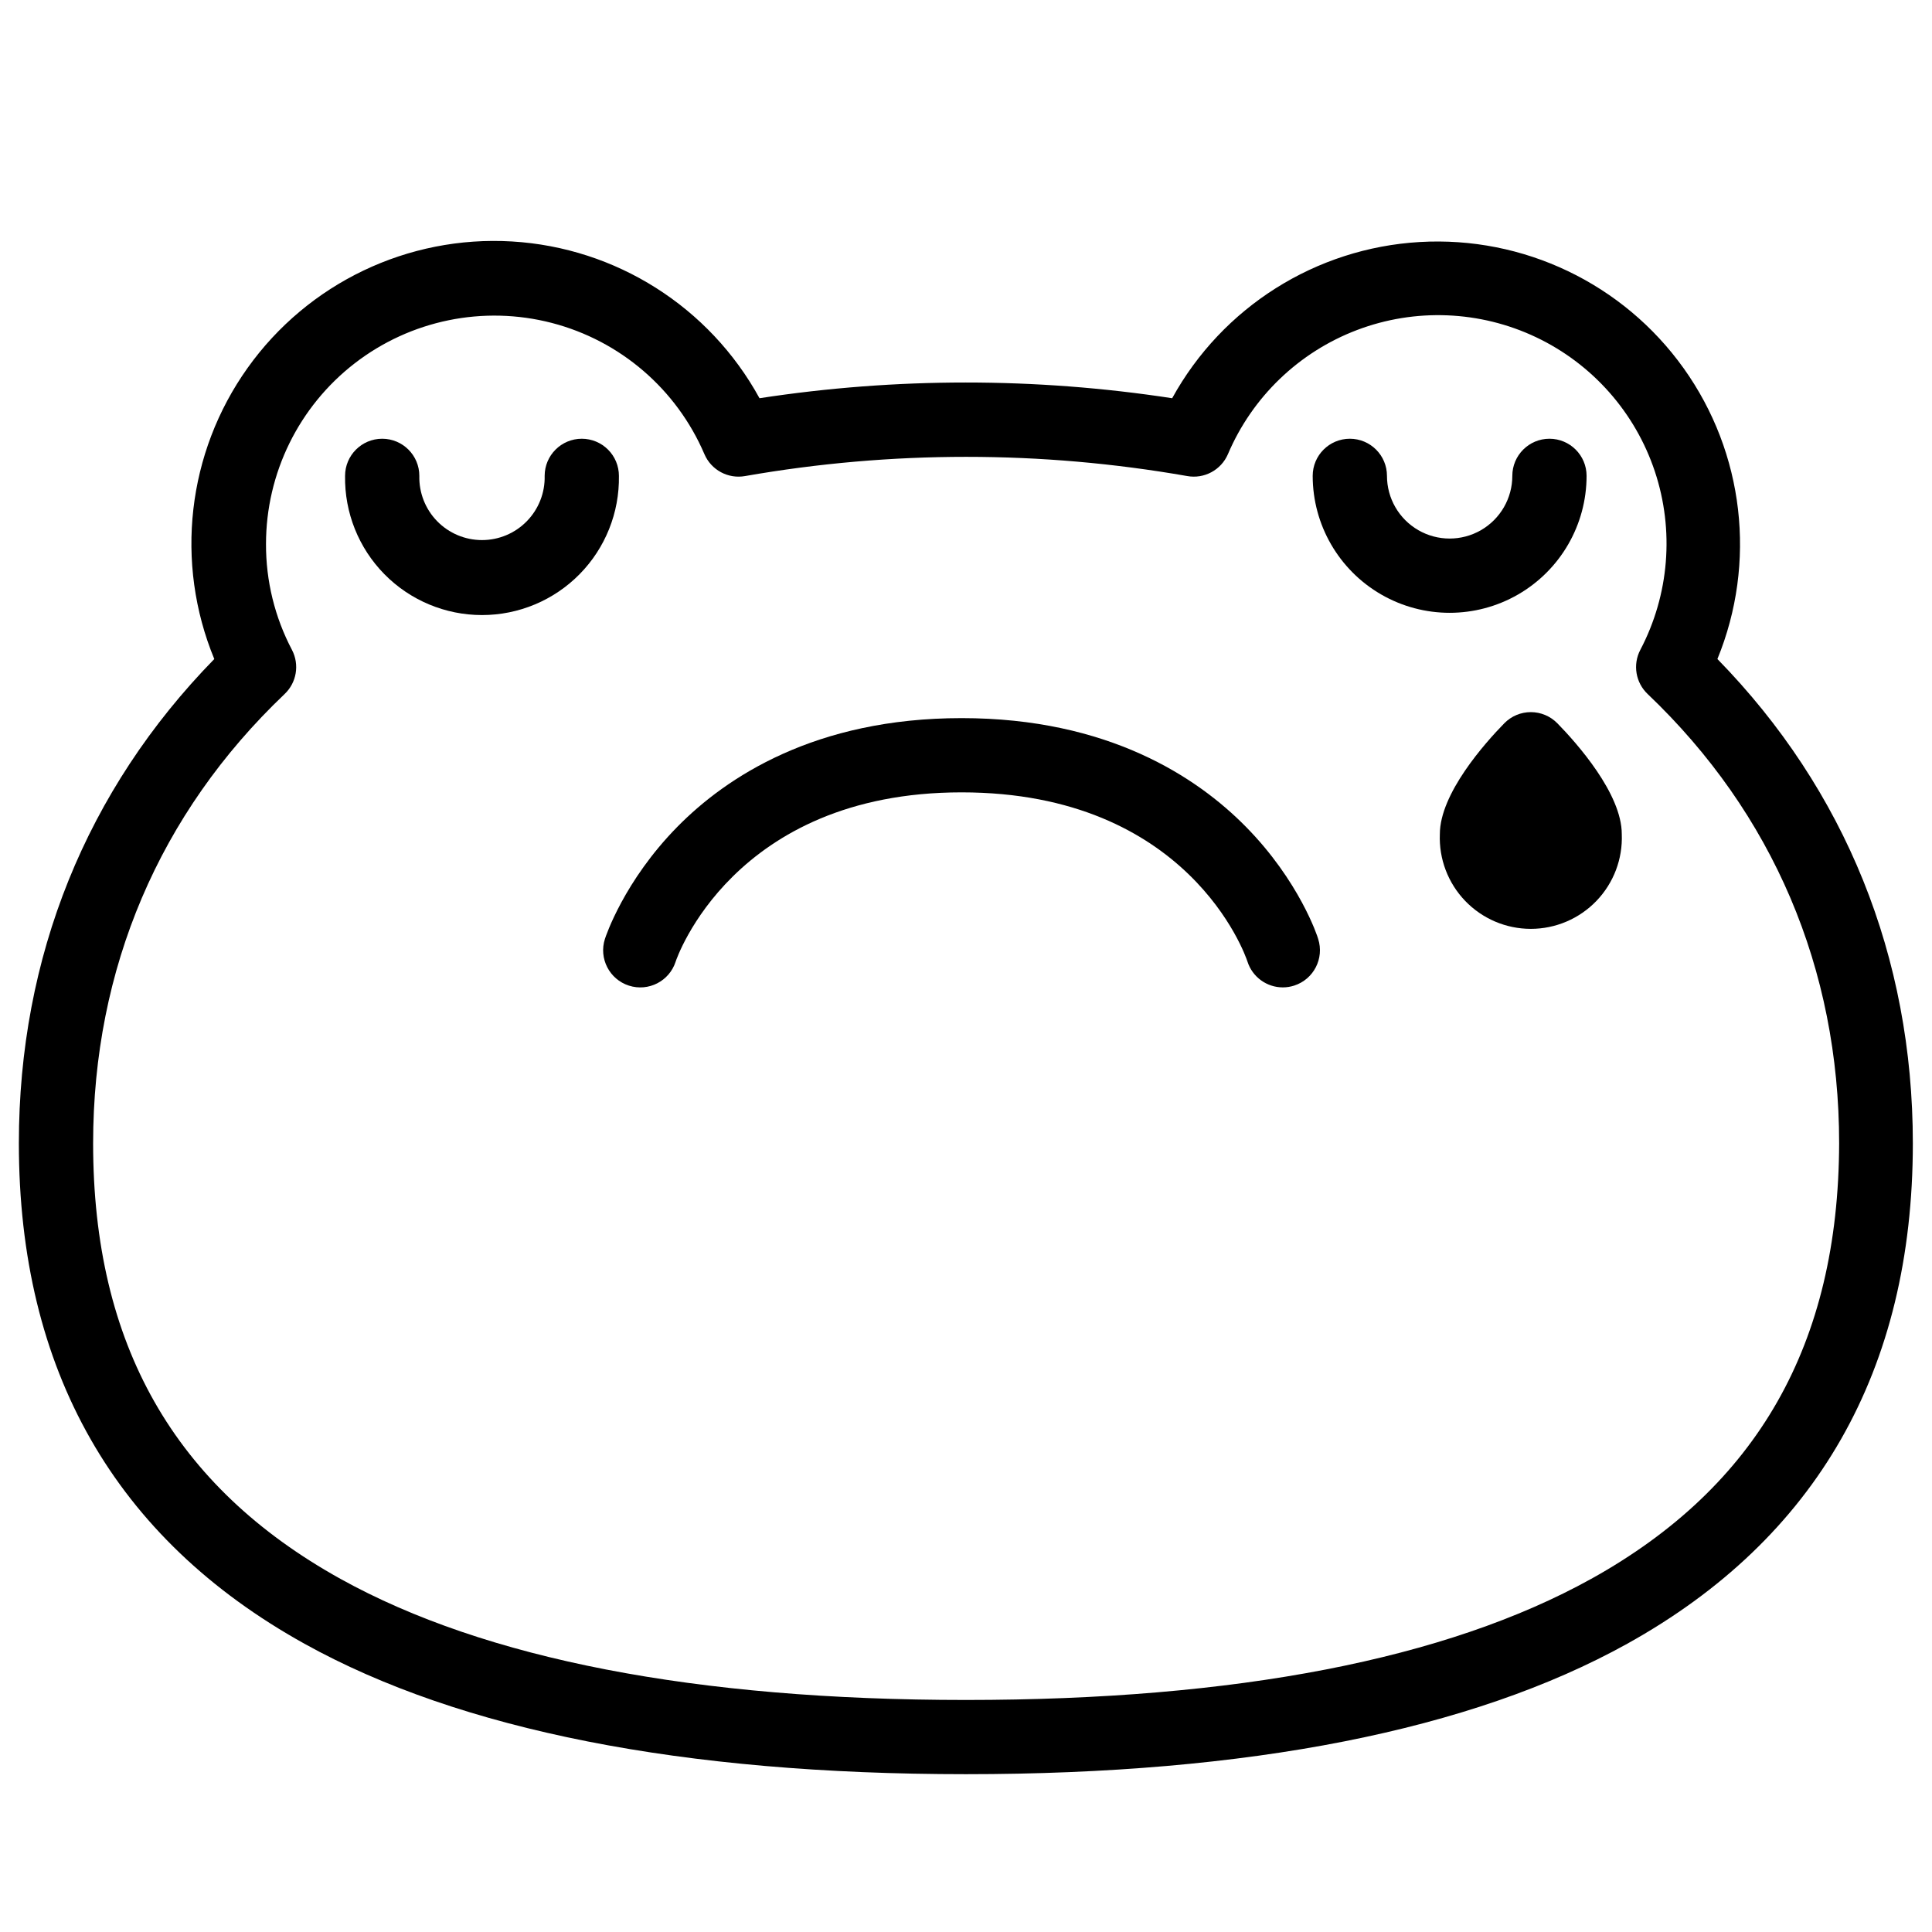
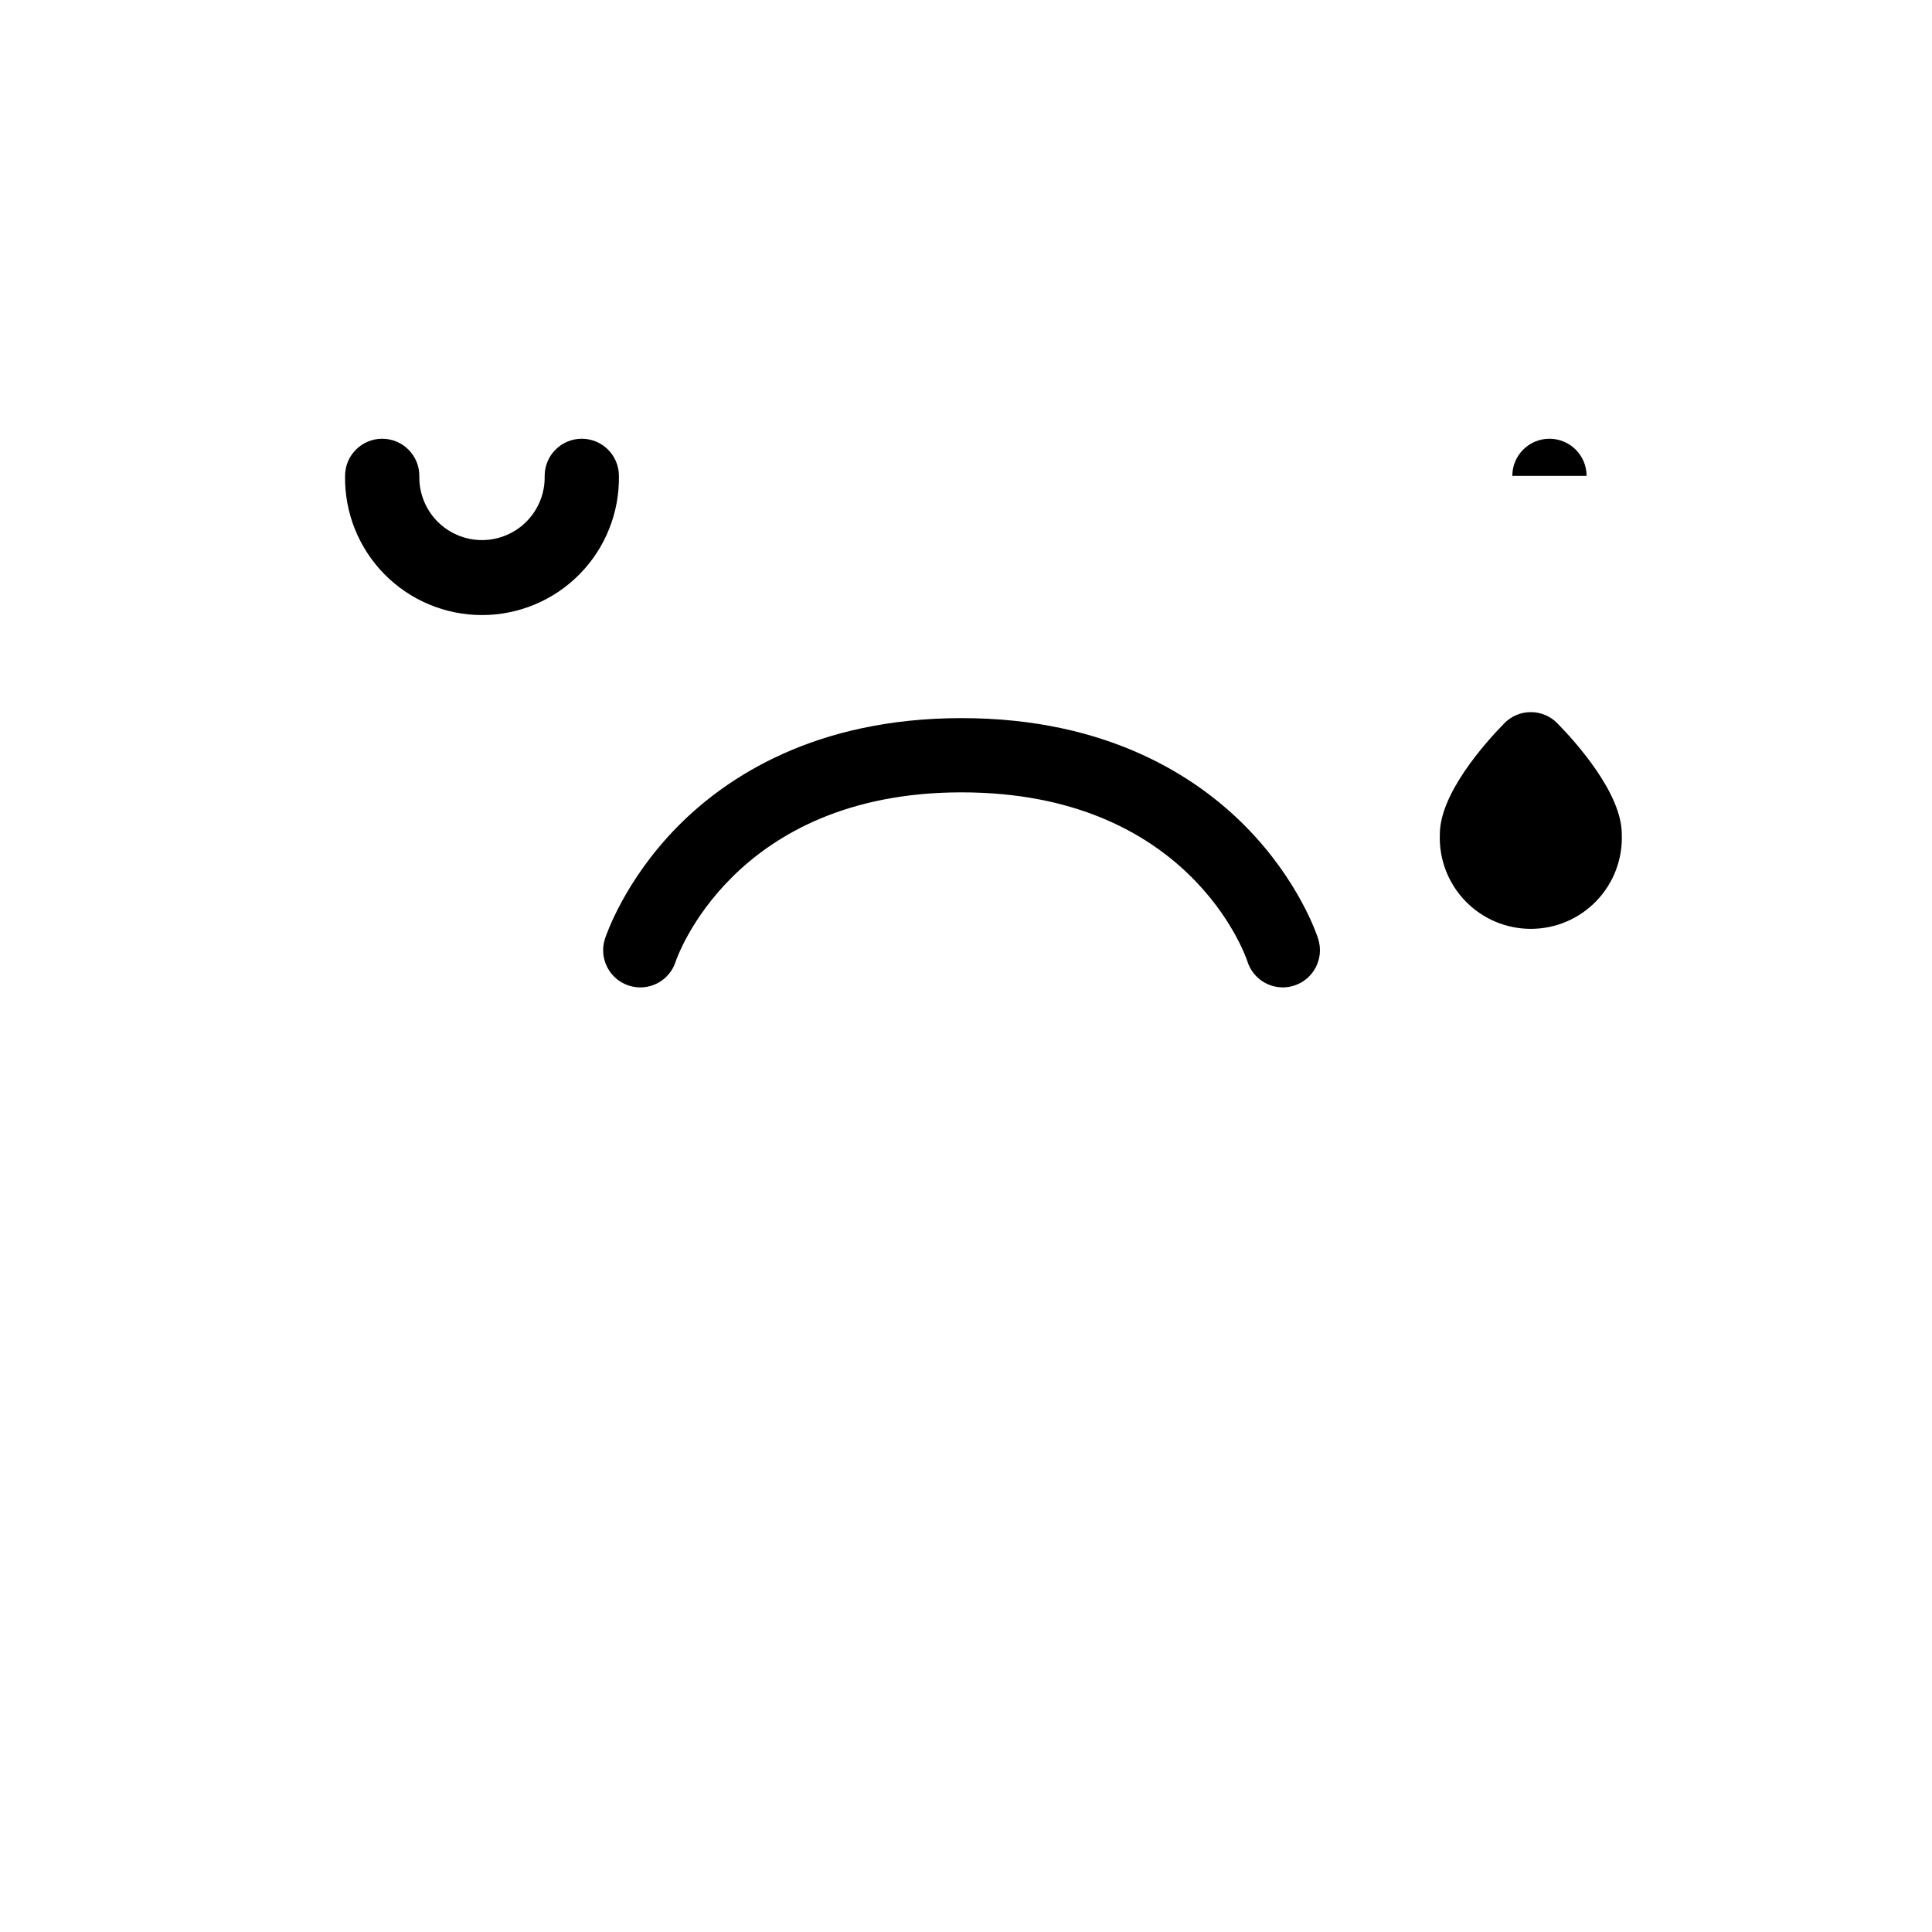
<svg xmlns="http://www.w3.org/2000/svg" fill="#000000" width="800px" height="800px" version="1.1" viewBox="144 144 512 512">
  <g>
    <path d="m298.18 260.27c-5.434 0-9.84 4.406-9.84 9.84 0.109 4.477-1.594 8.805-4.719 12.008-3.125 3.203-7.41 5.008-11.887 5.008-4.477 0-8.762-1.805-11.887-5.008-3.125-3.203-4.828-7.531-4.719-12.008 0-5.434-4.406-9.84-9.84-9.84-5.434 0-9.84 4.406-9.84 9.84-0.16 9.727 3.594 19.113 10.414 26.047 6.82 6.938 16.145 10.84 25.871 10.84 9.73 0 19.051-3.902 25.871-10.84 6.824-6.934 10.574-16.32 10.414-26.047 0-2.609-1.035-5.113-2.883-6.957-1.844-1.844-4.348-2.883-6.957-2.883z" />
-     <path d="m564.46 270.11c0-5.434-4.406-9.84-9.84-9.84s-9.84 4.406-9.84 9.84c0 5.934-3.168 11.418-8.305 14.387-5.141 2.965-11.473 2.965-16.609 0-5.141-2.969-8.305-8.453-8.305-14.387 0-5.434-4.406-9.84-9.84-9.84-5.438 0-9.844 4.406-9.844 9.84 0 12.965 6.918 24.945 18.148 31.43 11.227 6.481 25.059 6.481 36.289 0 11.227-6.484 18.145-18.465 18.145-31.43z" />
-     <path d="m599.13 318.65c10.457-25.512 7.086-54.605-8.938-77.043-16.02-22.441-42.441-35.078-69.965-33.469-27.523 1.609-52.293 17.242-65.59 41.395-36.242-5.551-73.121-5.551-109.36 0-13.262-24.215-38.047-39.91-65.605-41.543-27.562-1.629-54.027 11.027-70.051 33.512-16.027 22.48-19.363 51.625-8.832 77.148-33.922 34.703-51.789 78.914-51.789 128.34 0 60.121 25.465 104.75 75.691 132.62 41.328 22.938 100.28 34.566 175.27 34.566 74.992 0 133.95-11.633 175.27-34.566 50.184-27.875 75.691-72.5 75.691-132.62-0.004-49.418-17.883-93.641-51.789-128.34zm-33.457 243.77c-38.375 21.293-94.109 32.09-165.71 32.09-71.605 0-127.37-10.824-165.73-32.09-44.113-24.492-65.555-62.246-65.555-115.42 0-46.309 17.543-87.477 50.734-119.06v-0.004c3.199-3.019 4-7.797 1.969-11.699-4.559-8.652-6.922-18.293-6.887-28.074 0.004-18.734 8.68-36.41 23.496-47.871 14.82-11.461 34.109-15.414 52.242-10.711 18.133 4.707 33.066 17.539 40.441 34.762 1.805 4.227 6.301 6.644 10.824 5.812 38.738-6.781 78.359-6.781 117.1 0 4.523 0.832 9.016-1.586 10.824-5.812 6.457-15.168 18.82-27.047 34.23-32.891 15.414-5.844 32.543-5.148 47.434 1.922 14.891 7.07 26.254 19.91 31.465 35.547 5.207 15.641 3.816 32.727-3.856 47.316-2.035 3.902-1.23 8.68 1.965 11.699 33.191 31.598 50.734 72.766 50.734 119.06-0.156 53.18-21.605 90.934-65.719 115.43z" />
+     <path d="m564.46 270.11c0-5.434-4.406-9.84-9.84-9.84s-9.84 4.406-9.84 9.84z" />
    <path d="m474.16 363.09c-12.922-13.125-36.477-28.781-75.316-28.781s-62.395 15.656-75.316 28.781c-14.188 14.414-19.02 29.117-19.219 29.738v-0.004c-1.66 5.176 1.191 10.719 6.367 12.379 5.176 1.66 10.719-1.188 12.379-6.367 0.137-0.453 15.086-44.852 75.77-44.852 60.141 0 75.199 43.07 75.77 44.852 1.305 4.07 5.09 6.832 9.367 6.832 1.02 0 2.031-0.16 3-0.473 5.172-1.66 8.023-7.195 6.367-12.371-0.148-0.617-4.969-15.32-19.168-29.734z" />
    <path d="m549.7 332.72c-2.648-0.004-5.188 1.059-7.043 2.953-5.137 5.254-17.082 18.648-17.082 29.383v-0.004c-0.266 6.566 2.156 12.953 6.703 17.688 4.551 4.738 10.836 7.418 17.402 7.418 6.57 0 12.855-2.68 17.402-7.418 4.551-4.734 6.973-11.121 6.707-17.688 0-10.734-11.945-24.129-17.082-29.383v0.004c-1.844-1.883-4.371-2.949-7.008-2.953z" />
  </g>
</svg>